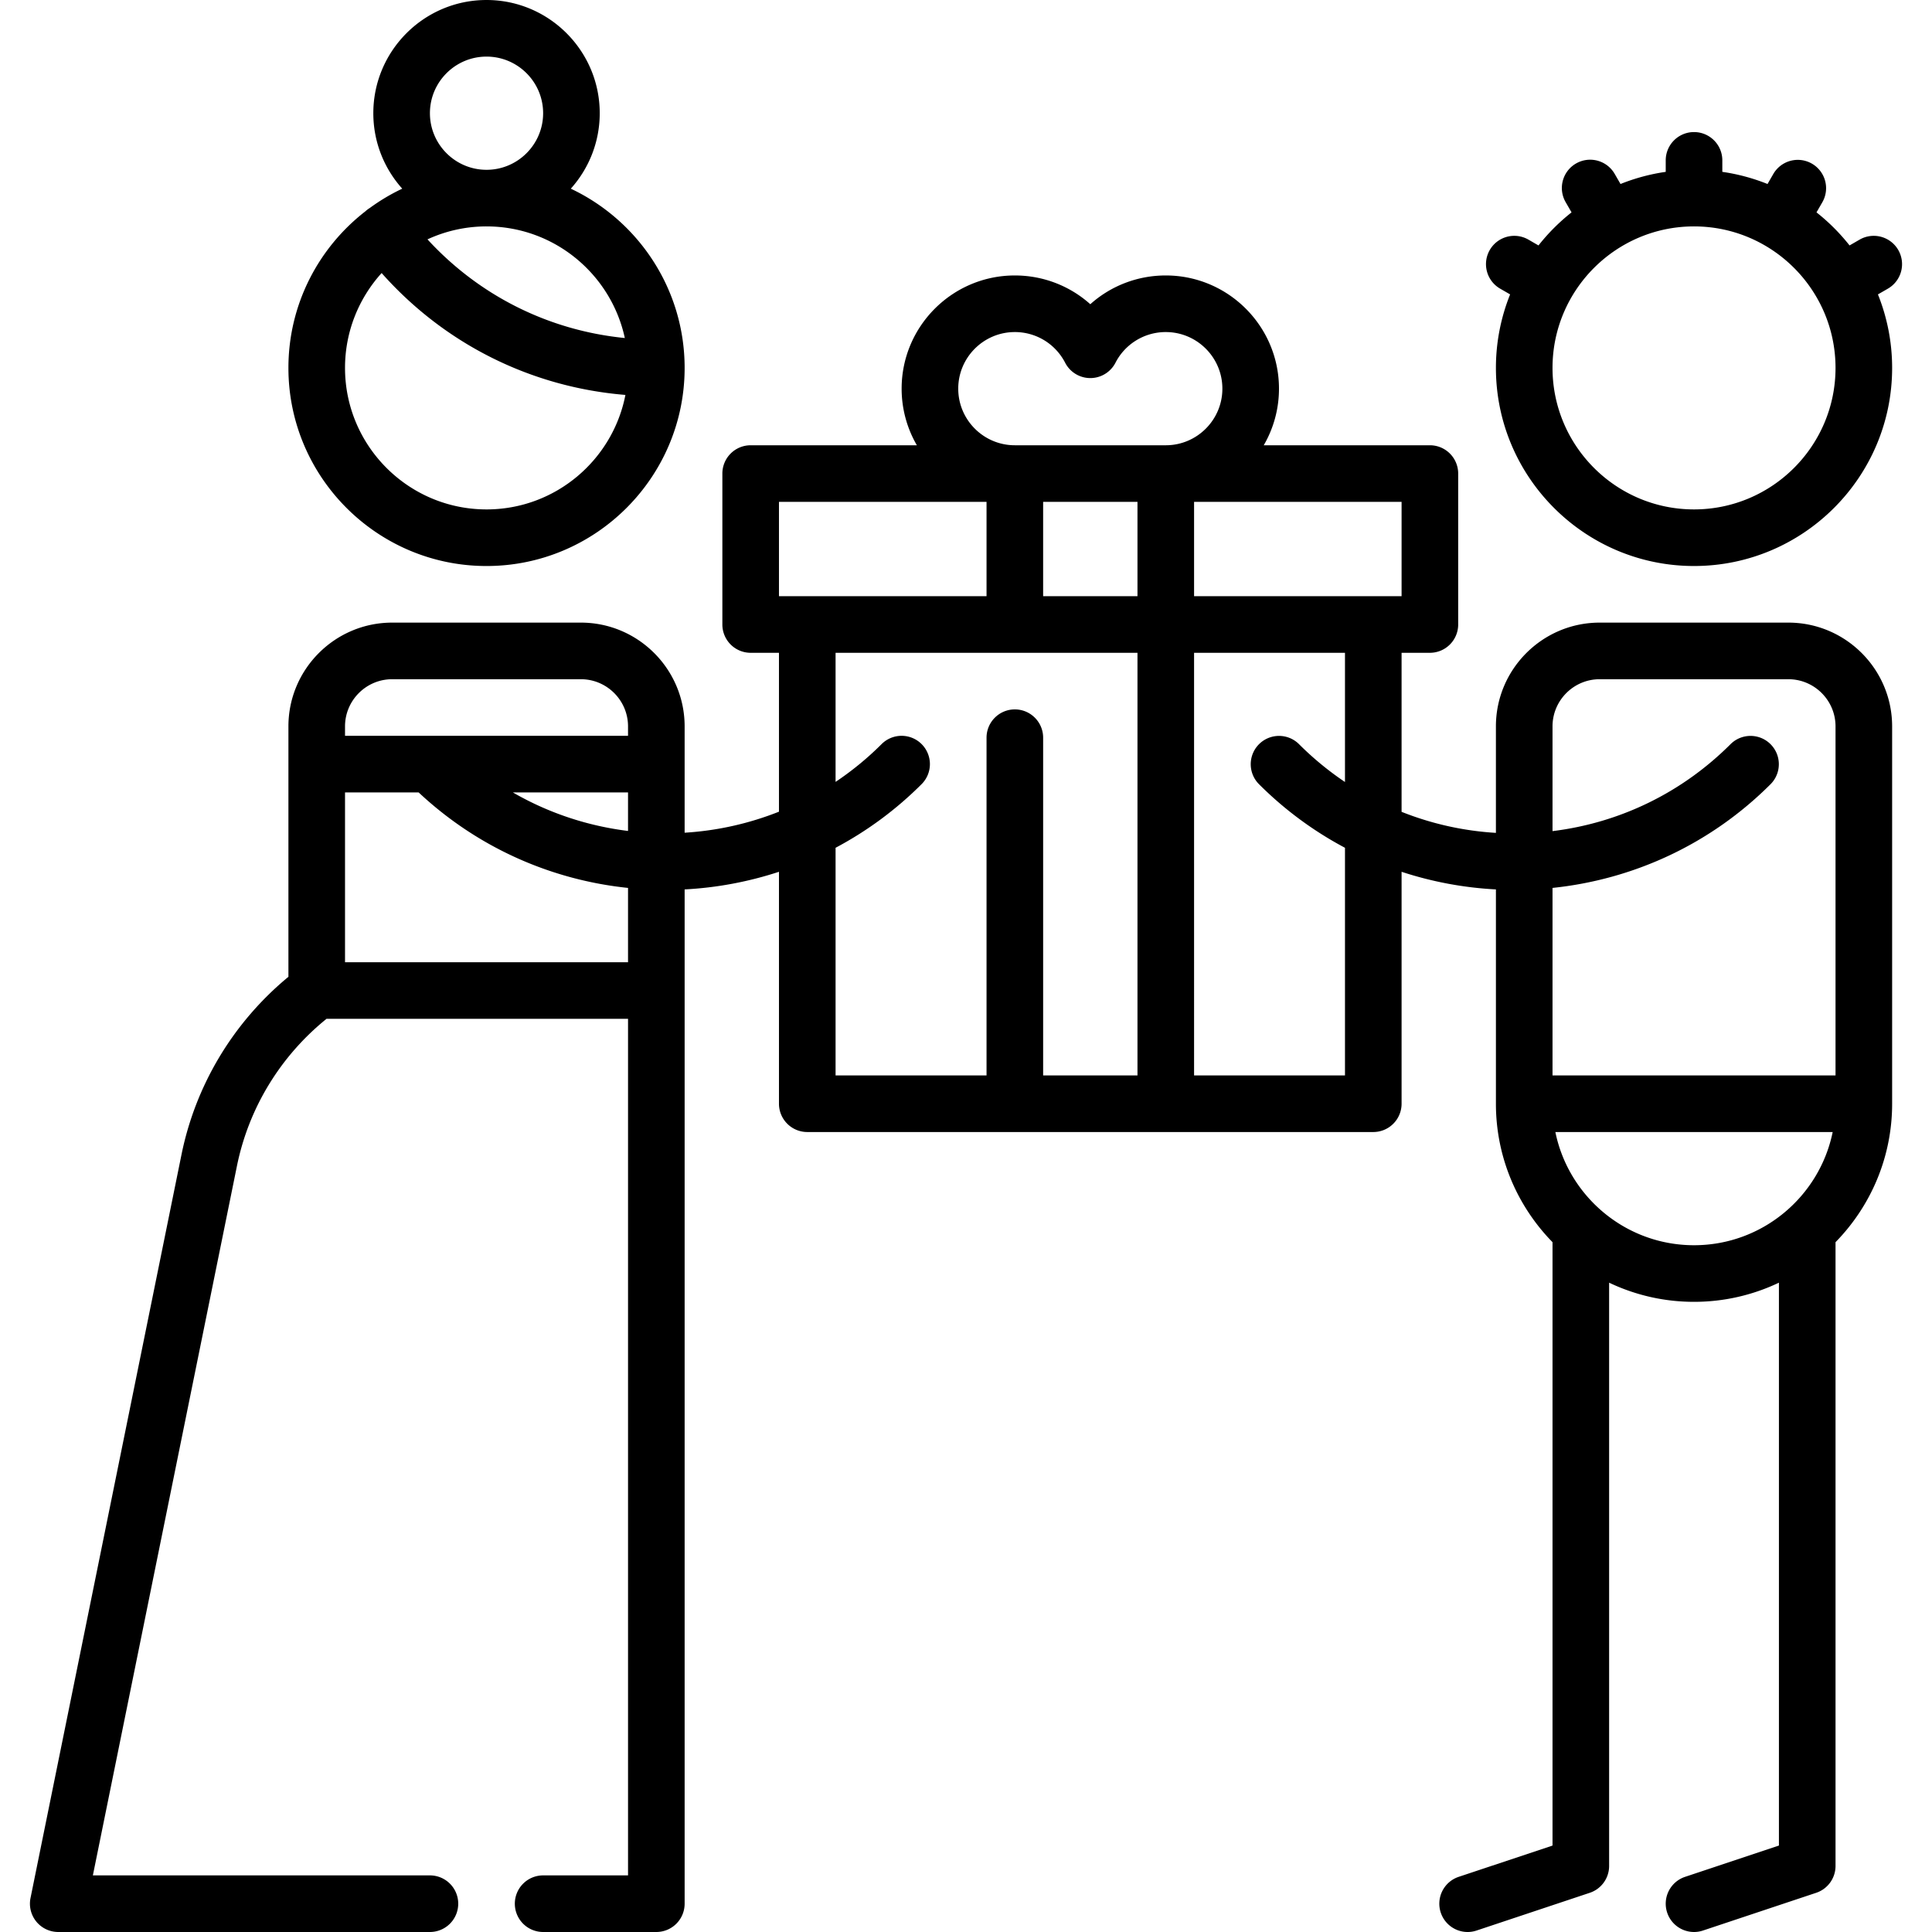
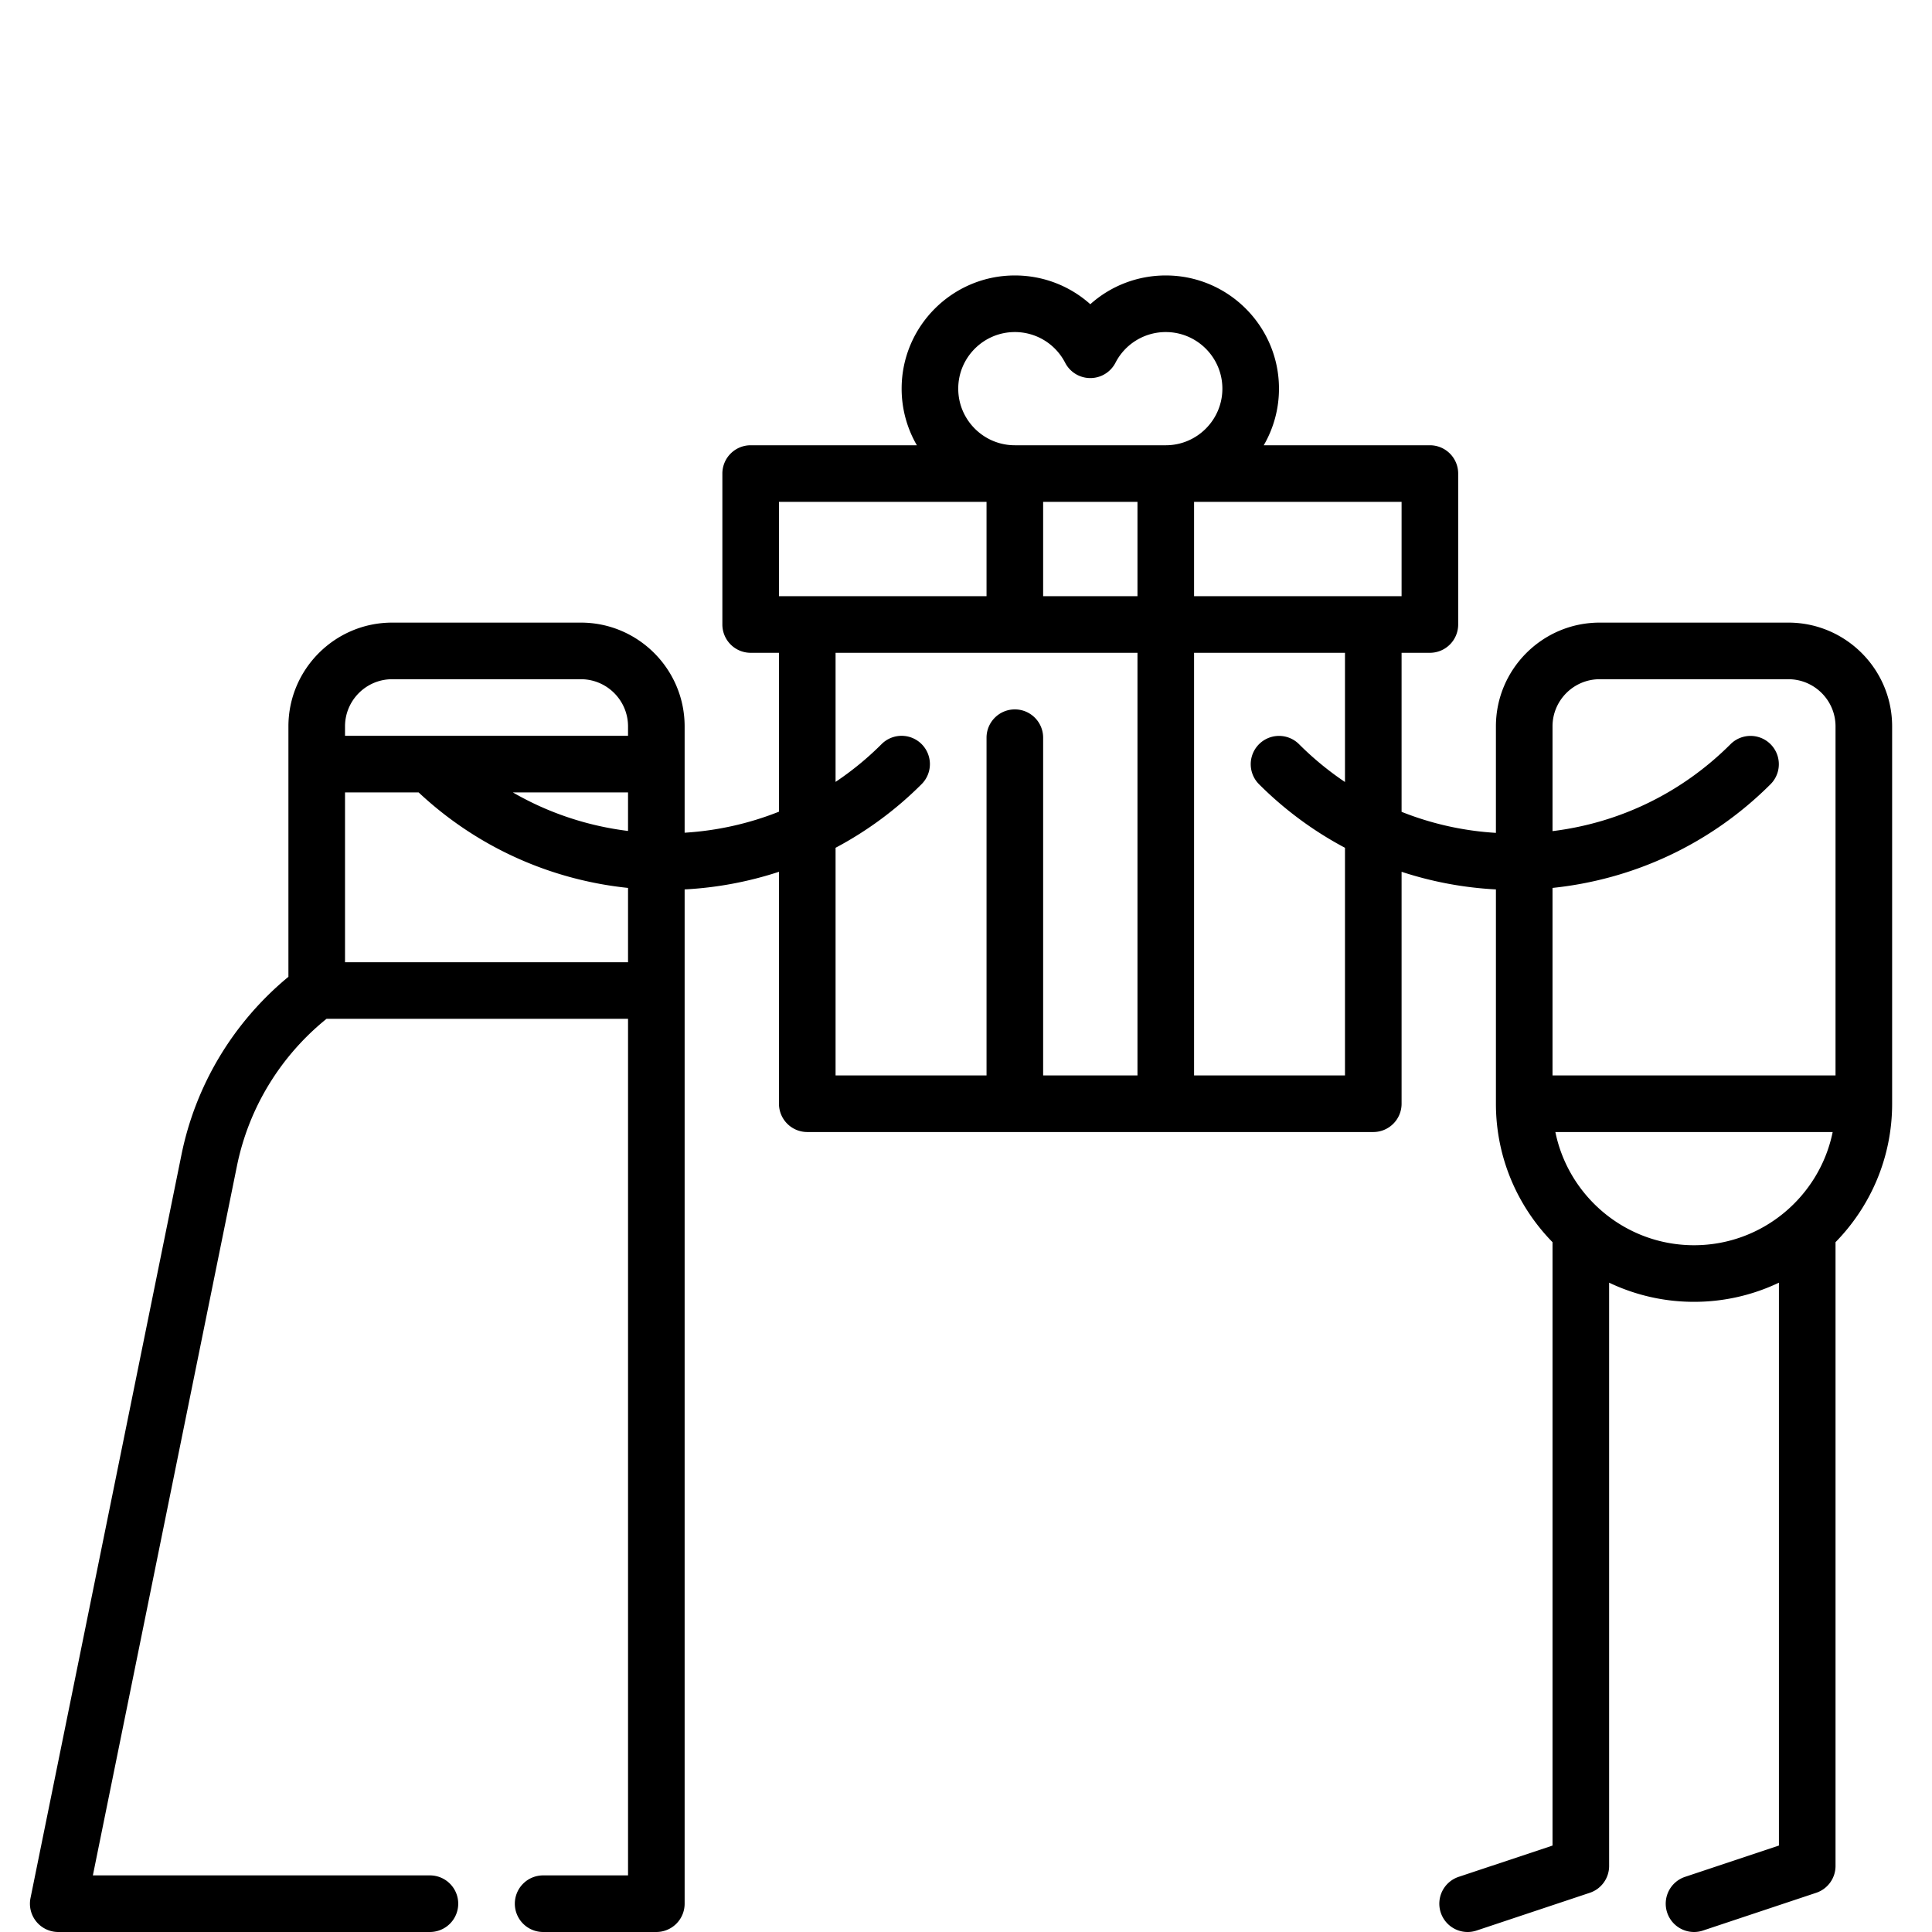
<svg xmlns="http://www.w3.org/2000/svg" viewBox="0 0 512.002 512.002" style="enable-background:new 0 0 512 512" xml:space="preserve">
-   <path d="M151.27 50.001c4.762-5.312 7.665-12.323 7.665-20.001 0-16.542-13.458-30-30-30s-30 13.458-30 30c0 7.678 2.903 14.69 7.665 20.001a52.493 52.493 0 0 0-8.59 5.11 7.83 7.83 0 0 0-.583.393 7.49 7.49 0 0 0-.599.501C84.434 65.618 76.435 80.638 76.435 97.5c0 28.949 23.552 52.5 52.5 52.5s52.5-23.551 52.5-52.5c0-20.965-12.356-39.091-30.165-47.499zM128.935 15c8.271 0 15 6.729 15 15s-6.729 15-15 15-15-6.729-15-15 6.729-15 15-15zm0 45c17.96 0 33.005 12.694 36.65 29.58-20.154-2-38.58-11.212-52.297-26.147A37.28 37.28 0 0 1 128.935 60zm0 75c-20.678 0-37.5-16.822-37.5-37.5 0-9.663 3.675-18.483 9.699-25.139 16.692 18.803 39.576 30.244 64.607 32.299-3.352 17.264-18.577 30.34-36.806 30.34zm374.126-68.75a7.5 7.5 0 0 0-10.245-2.745l-2.663 1.537a52.926 52.926 0 0 0-8.761-8.761l1.538-2.663a7.5 7.5 0 0 0-2.745-10.245 7.496 7.496 0 0 0-10.245 2.745l-1.526 2.643a52.053 52.053 0 0 0-11.979-3.218V42.5c0-4.142-3.357-7.5-7.5-7.5s-7.5 3.358-7.5 7.5v3.044a52.017 52.017 0 0 0-11.979 3.218l-1.526-2.643a7.5 7.5 0 1 0-12.99 7.5l1.538 2.663a52.926 52.926 0 0 0-8.761 8.761l-2.663-1.538a7.498 7.498 0 0 0-10.245 2.745 7.5 7.5 0 0 0 2.745 10.245l2.644 1.526a52.195 52.195 0 0 0-3.762 19.478c0 28.949 23.552 52.5 52.5 52.5s52.5-23.551 52.5-52.5a52.197 52.197 0 0 0-3.762-19.479l2.643-1.526a7.5 7.5 0 0 0 2.744-10.244zM448.935 135c-20.678 0-37.5-16.822-37.5-37.5s16.822-37.5 37.5-37.5 37.5 16.822 37.5 37.5-16.822 37.5-37.5 37.5z" data-original="#000000" />
  <path d="M473.935 165h-50c-15.163 0-27.5 12.336-27.5 27.5v28.219a80.498 80.498 0 0 1-25-5.573V173h7.5a7.5 7.5 0 0 0 7.5-7.5v-40a7.5 7.5 0 0 0-7.5-7.5h-44.027a29.81 29.81 0 0 0 4.036-15c0-16.542-13.458-30-30-30-7.535 0-14.599 2.784-20 7.625-5.402-4.841-12.466-7.625-20-7.625-16.542 0-30 13.458-30 30a29.81 29.81 0 0 0 4.036 15h-44.045a7.5 7.5 0 0 0-7.5 7.5v40a7.5 7.5 0 0 0 7.5 7.5h7.5v42.107a81.065 81.065 0 0 1-25 5.571V192.5c0-15.164-12.337-27.5-27.5-27.5h-50c-15.163 0-27.5 12.336-27.5 27.5v66.362c-14.57 12.026-24.58 28.627-28.341 47.139L8.085 503.007a7.498 7.498 0 0 0 7.35 8.993h98.5a7.5 7.5 0 0 0 7.5-7.5 7.5 7.5 0 0 0-7.5-7.5H24.611l38.183-188.013c3.121-15.362 11.52-29.111 23.737-38.987h79.905v227h-22.5a7.5 7.5 0 0 0-7.5 7.5 7.5 7.5 0 0 0 7.5 7.5h30a7.5 7.5 0 0 0 7.5-7.5V235.705a96.268 96.268 0 0 0 25-4.671V292.5a7.5 7.5 0 0 0 7.5 7.5h150a7.5 7.5 0 0 0 7.5-7.5v-61.464a96.3 96.3 0 0 0 25 4.67V292.5c0 14.269 5.73 27.22 15 36.692v159.902l-24.872 8.291a7.5 7.5 0 0 0-4.743 9.487 7.503 7.503 0 0 0 7.114 5.13c.786 0 1.586-.125 2.373-.387l30-10a7.5 7.5 0 0 0 5.128-7.115V339.924a52.175 52.175 0 0 0 22.5 5.076 52.175 52.175 0 0 0 22.5-5.076v149.17l-24.872 8.291a7.5 7.5 0 0 0-4.743 9.487 7.503 7.503 0 0 0 7.114 5.13c.786 0 1.586-.125 2.373-.387l30-10a7.5 7.5 0 0 0 5.128-7.115V329.192c9.27-9.472 15-22.422 15-36.691V192.5c-.001-15.164-12.338-27.5-27.501-27.5zm-307.5 90h-75v-45h19.508c15.78 14.775 35.357 23.216 55.492 25.309V255zm0-34.788c-10.614-1.311-21.012-4.709-30.523-10.212h30.523v10.212zm0-25.212h-75v-2.5c0-6.893 5.607-12.5 12.5-12.5h50c6.893 0 12.5 5.607 12.5 12.5v2.5zm40-37v-25h55.008v25h-55.008zm95.009 127h-25v-89.5c0-4.142-3.357-7.5-7.5-7.5s-7.5 3.358-7.5 7.5V285h-40.008v-60.328h-.001a95.54 95.54 0 0 0 22.804-16.869 7.5 7.5 0 0 0 0-10.606 7.5 7.5 0 0 0-10.607 0c-3.8 3.8-7.892 7.13-12.196 10.014V173h80.008v112zm-25.001-127v-25h25v25h-25zm-7.499-40c-8.271 0-15-6.729-15-15s6.728-15 15-15c5.635 0 10.744 3.118 13.336 8.137a7.5 7.5 0 0 0 13.328-.001A14.959 14.959 0 0 1 308.944 88c8.271 0 15 6.729 15 15s-6.729 15-15 15h-40zm87.492 167h-39.993V173h39.992v34.24a81.698 81.698 0 0 1-12.196-10.043 7.5 7.5 0 0 0-10.607 10.606 95.558 95.558 0 0 0 22.804 16.87V285zm-39.993-127v-25h54.992v25h-54.992zm132.492 172c-18.11 0-33.261-12.904-36.746-30h73.491c-3.484 17.096-18.636 30-36.745 30zm37.5-45h-75v-49.691c21.123-2.196 41.652-11.354 57.804-27.506a7.5 7.5 0 0 0-10.607-10.606c-12.894 12.894-29.379 20.875-47.196 23.059V192.5c-.001-6.893 5.606-12.5 12.499-12.5h50c6.893 0 12.5 5.607 12.5 12.5V285z" data-original="#000000" />
</svg>